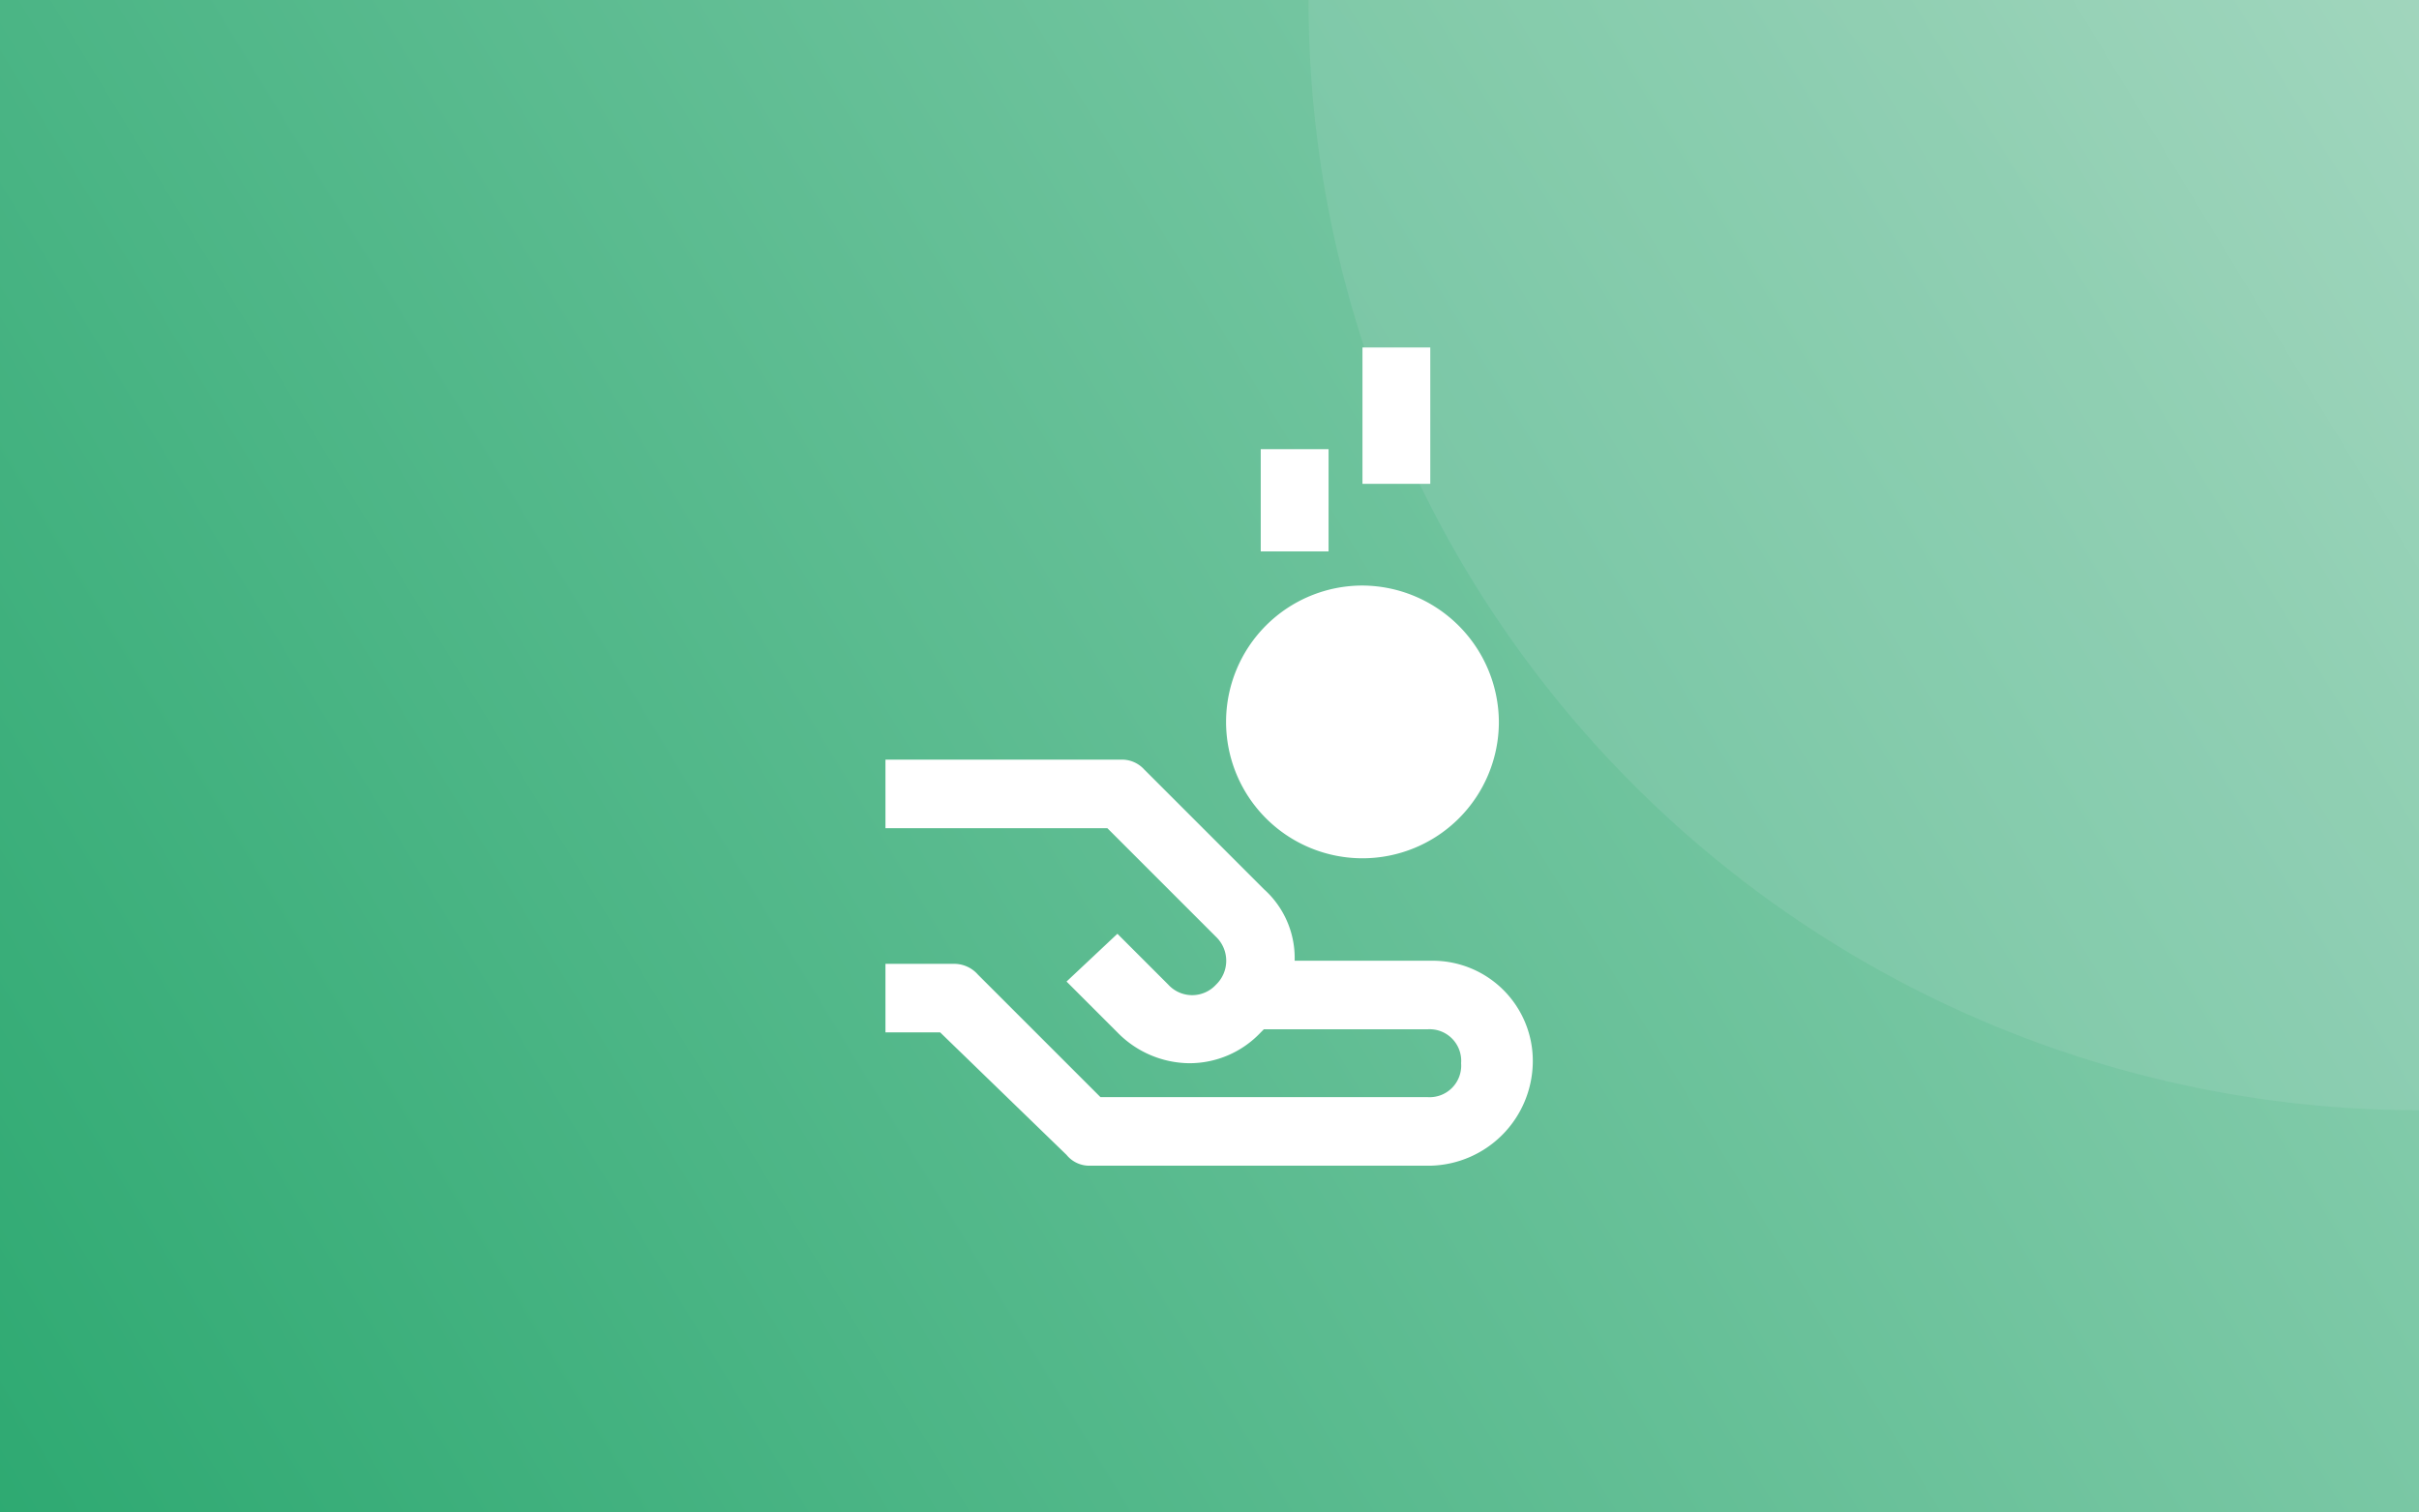
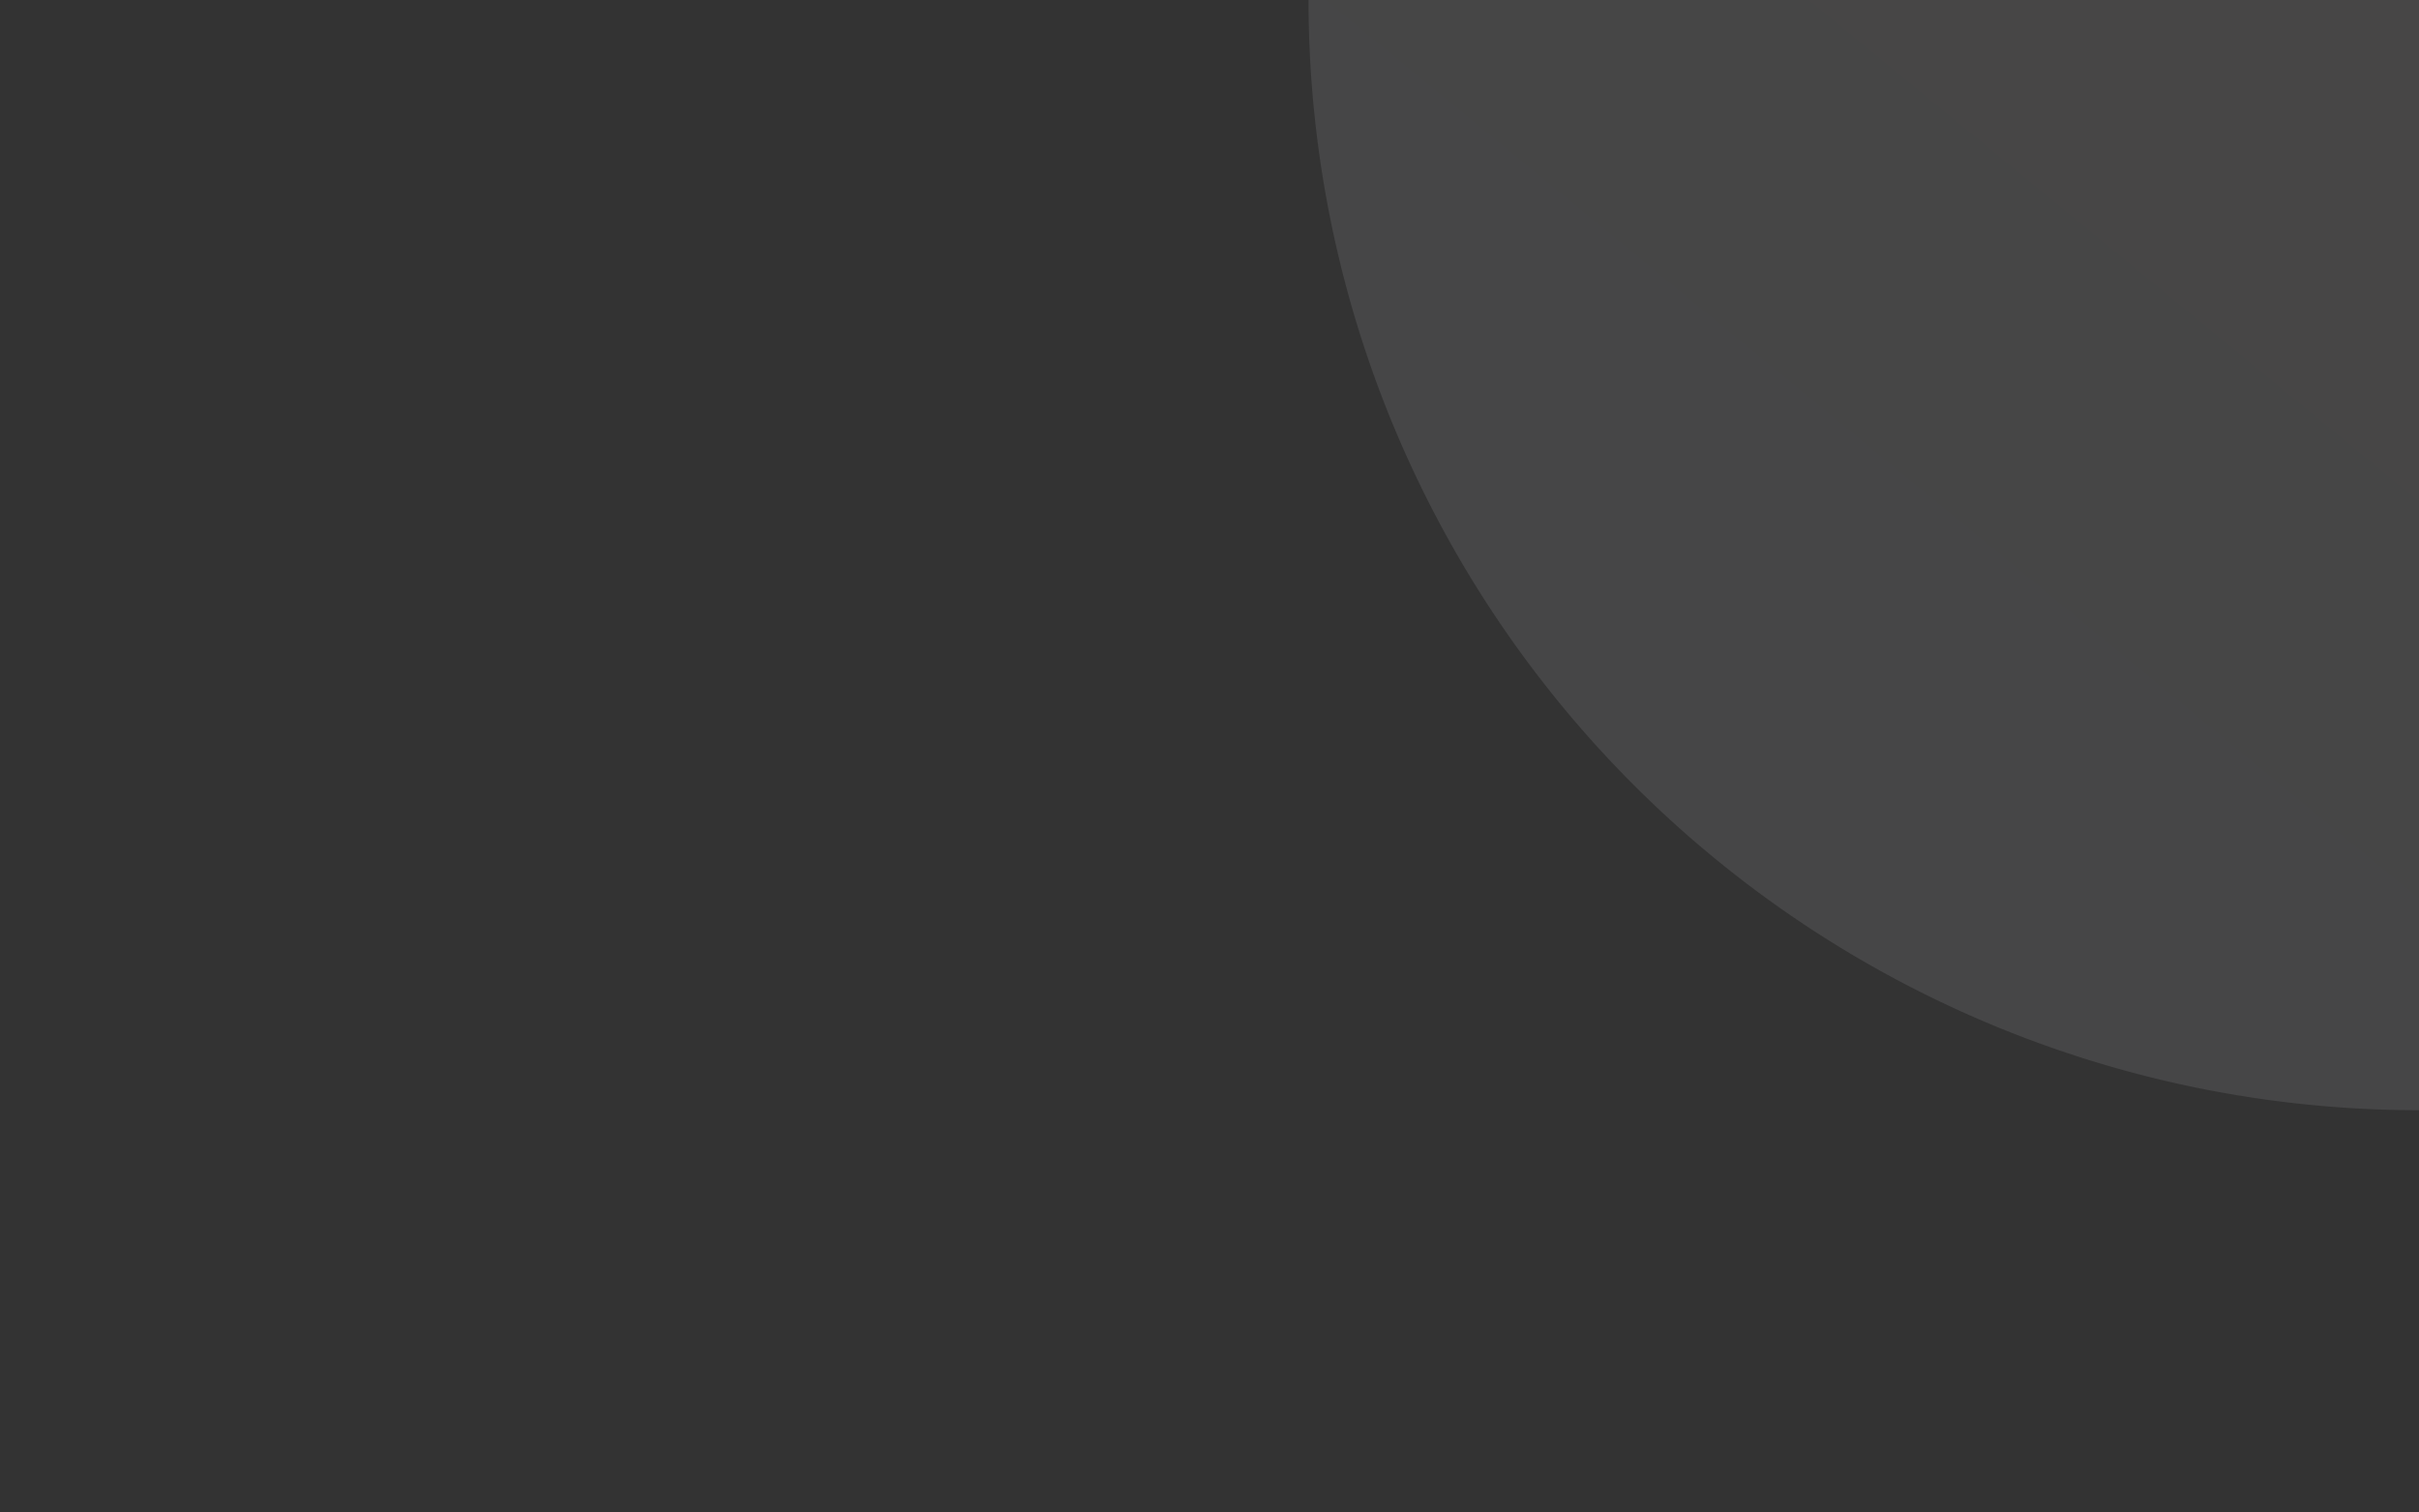
<svg xmlns="http://www.w3.org/2000/svg" id="fe97d637-27ac-4a48-b5a8-fb1d807e67e4" data-name="Layer 1" viewBox="0 0 313.9 196.3">
  <rect x="0" y="0" width="313.9" height="196.3" fill="#333333" stroke="none" />
  <defs>
    <style>.a1a7673d-558a-4c6c-99f1-6437121486dd,.e98807b1-e3ce-45cc-a658-e163b561c9ec{fill:#fff;}.e423def9-1741-4431-b9e0-424f63eccd48{fill:url(#abde6e8f-9245-4267-b80a-72aeb69bee83);}.a5d461b6-23dc-4261-a733-3998dbb864a3{opacity:0.1;fill:url(#badfcd07-0116-423b-8012-19e6ed8e8cae);}.e74b97bd-62b8-4df3-8d6a-52c0ca7e1b5f{mask:url(#ff088b47-91dc-43af-8984-6053e016dcd1);}.a1a7673d-558a-4c6c-99f1-6437121486dd{fill-rule:evenodd;}</style>
    <linearGradient id="abde6e8f-9245-4267-b80a-72aeb69bee83" x1="-5.12" y1="196.69" x2="569.75" y2="-152.83" gradientUnits="userSpaceOnUse">
      <stop offset="0" stop-color="#2da971" />
      <stop offset="1" stop-color="#eaf4f0" />
    </linearGradient>
    <linearGradient id="badfcd07-0116-423b-8012-19e6ed8e8cae" x1="216.52" y1="102.83" x2="410.31" y2="-132.96" gradientUnits="userSpaceOnUse">
      <stop offset="0" stop-color="#f2f4f8" />
      <stop offset="1" stop-color="#fceae6" />
    </linearGradient>
    <mask id="ff088b47-91dc-43af-8984-6053e016dcd1" x="76.46" y="20.29" width="160.49" height="160.6" maskUnits="userSpaceOnUse">
      <g id="a3d57a2a-fe8f-4c25-82c4-75b681b5eefa" data-name="mask-2">
-         <rect x="76.5" y="20.3" width="160.5" height="160.6" />
-         <rect id="a563681c-92e0-40c9-8f00-3b9f24623139" data-name="rect-1" class="e98807b1-e3ce-45cc-a658-e163b561c9ec" x="76.5" y="20.3" width="160.5" height="160.6" />
-       </g>
+         </g>
    </mask>
  </defs>
-   <rect class="e423def9-1741-4431-b9e0-424f63eccd48" width="313.9" height="196.32" />
  <path class="a5d461b6-23dc-4261-a733-3998dbb864a3" d="M313.9,0H169.8A144.1,144.1,0,0,0,313.9,144.1Z" />
  <g class="e74b97bd-62b8-4df3-8d6a-52c0ca7e1b5f">
    <path class="a1a7673d-558a-4c6c-99f1-6437121486dd" d="M198.9,138a13,13,0,0,0-13.2-13.3H168a12,12,0,0,0-4-9.3L148.5,99.9a3.9,3.9,0,0,0-3.1-1.3H114.9v8.9h28.8l14.1,14.1a4.3,4.3,0,0,1,0,6.2,4.2,4.2,0,0,1-6.2,0l-6.6-6.6-6.6,6.2L145,134a13.2,13.2,0,0,0,9.3,4,12.7,12.7,0,0,0,9.3-4l.4-.4h21.2a4.1,4.1,0,0,1,4.4,4.4,4.1,4.1,0,0,1-4.4,4.4H142.8l-15.9-15.9a4.1,4.1,0,0,0-3.1-1.4h-8.9V134H122l16.4,15.9a3.8,3.8,0,0,0,3.1,1.4h44.2A13.6,13.6,0,0,0,198.9,138Z" />
    <rect class="e98807b1-e3ce-45cc-a658-e163b561c9ec" x="163.6" y="58.3" width="8.8" height="13.27" />
-     <rect class="e98807b1-e3ce-45cc-a658-e163b561c9ec" x="176.8" y="45.1" width="8.8" height="17.7" />
    <path class="a1a7673d-558a-4c6c-99f1-6437121486dd" d="M176.8,76a17.7,17.7,0,1,0,17.7,17.7A17.8,17.8,0,0,0,176.8,76Z" />
  </g>
</svg>